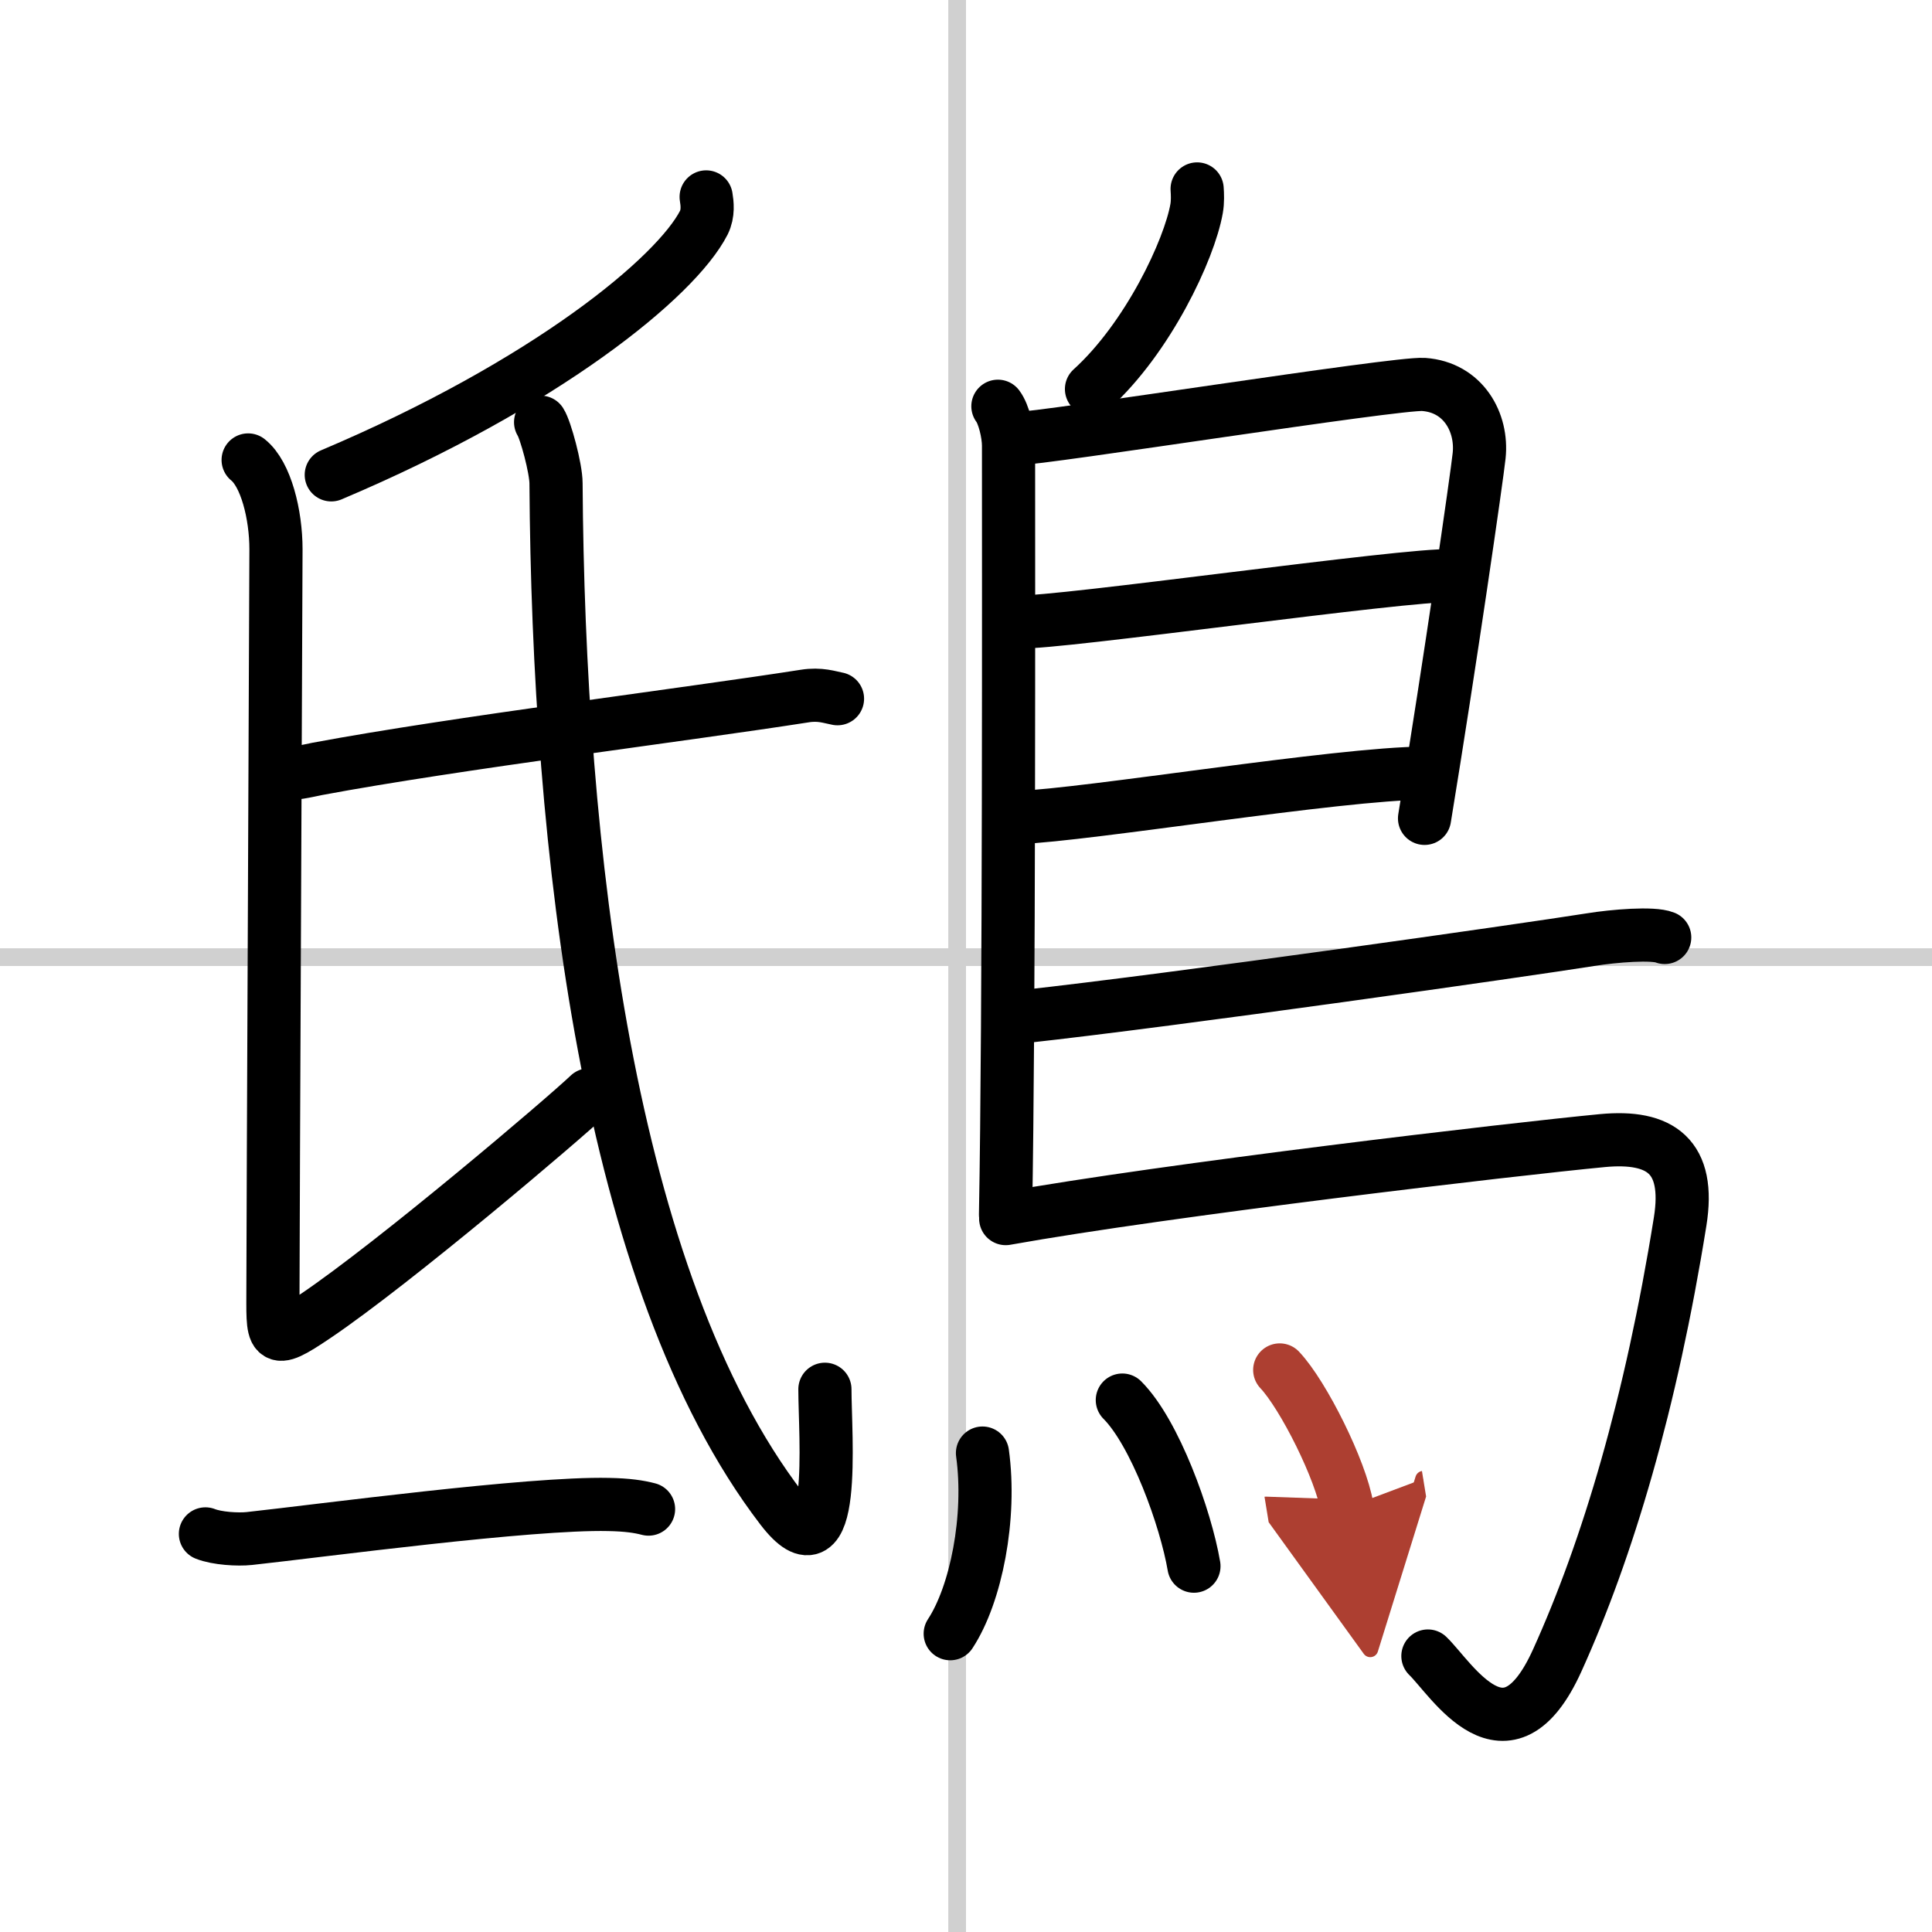
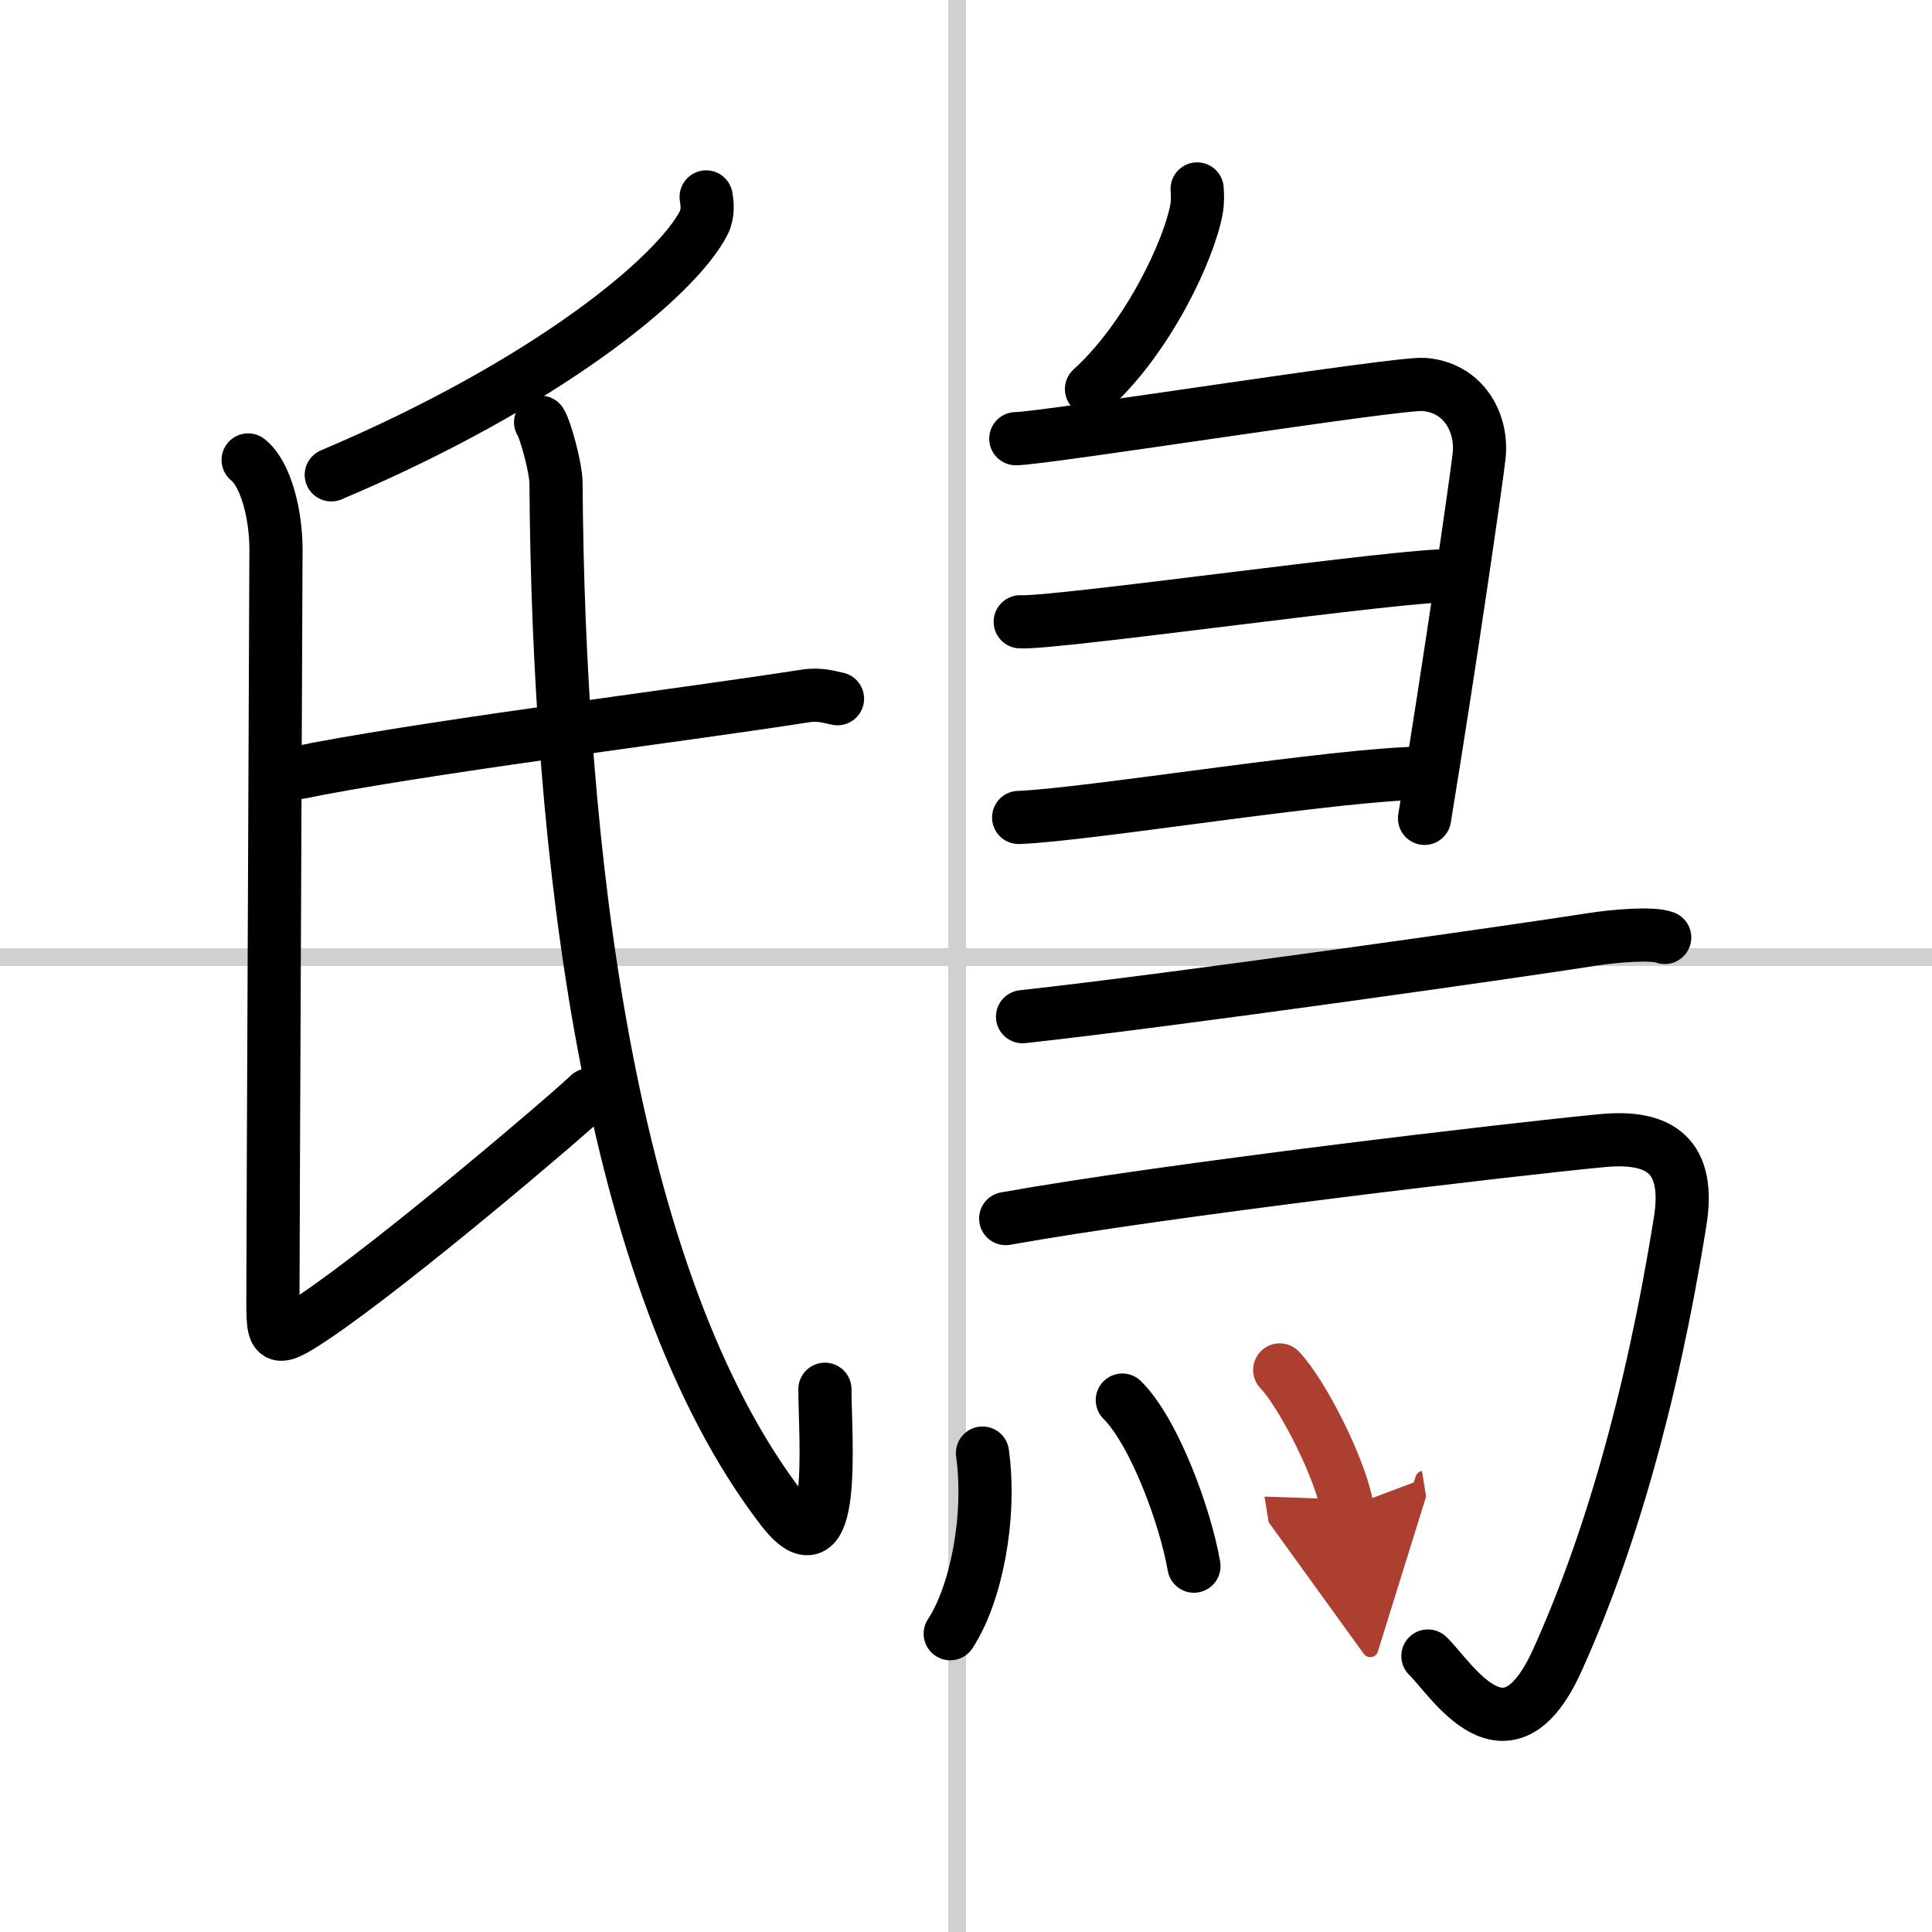
<svg xmlns="http://www.w3.org/2000/svg" width="400" height="400" viewBox="0 0 109 109">
  <defs>
    <marker id="a" markerWidth="4" orient="auto" refX="1" refY="5" viewBox="0 0 10 10">
      <polyline points="0 0 10 5 0 10 1 5" fill="#ad3f31" stroke="#ad3f31" />
    </marker>
  </defs>
  <g fill="none" stroke="#000" stroke-linecap="round" stroke-linejoin="round" stroke-width="3">
    <rect width="100%" height="100%" fill="#fff" stroke="#fff" />
    <line x1="54" x2="54" y2="109" stroke="#d0d0d0" stroke-width="1" />
    <line x2="109" y1="54" y2="54" stroke="#d0d0d0" stroke-width="1" />
    <path d="m39.84 11.11c0.06 0.36 0.13 0.93-0.13 1.45-1.56 3.06-8.87 9.09-21.02 14.23" />
    <path d="m14 25.95c1 0.8 1.57 3.07 1.57 5.04s-0.17 38.44-0.17 41.51-0.19 3.5 2.4 1.75c4.45-3 14.06-11.17 15.43-12.48" />
    <path d="m15.87 43.59c0.53 0.15 1.51-0.11 2.03-0.21 7.81-1.46 20.8-3.06 27.5-4.11 0.87-0.14 1.41 0.07 1.85 0.15" />
    <path d="m30.5 23.82c0.28 0.43 0.87 2.61 0.87 3.45 0.13 20.48 2.88 44.98 12.72 57.83 3.17 4.14 2.45-4.08 2.45-6.72" />
-     <path d="m11.59 86.54c0.65 0.26 1.83 0.33 2.48 0.26 4.12-0.45 15.81-2.02 20.26-1.92 1.08 0.02 1.72 0.12 2.26 0.26" />
    <path d="m67.54 10.66c0.02 0.28 0.04 0.72-0.03 1.11-0.41 2.32-2.74 7.29-5.93 10.18" />
-     <path d="m56.3 22.92c0.33 0.43 0.6 1.52 0.6 2.23 0 7.23 0.04 32.01-0.17 43.38" />
    <path d="m57.31 24.75c1.55 0 21.5-3.17 23.01-3.06 2.24 0.16 3.33 2.15 3.13 4.02-0.12 1.15-1.64 11.69-3.08 20.46" />
    <path d="m57.56 35.08c1.9 0.13 22.1-2.74 24.25-2.59" />
    <path d="m57.47 46.12c3.88-0.14 18.05-2.48 22.88-2.5" />
    <path d="m57.69 57.36c8.67-0.95 28.35-3.76 32.07-4.35 1.3-0.21 3.5-0.39 4.16-0.12" />
    <path d="m56.74 68.75c9.1-1.63 28.63-3.92 33.67-4.4 3.28-0.31 4.97 0.89 4.38 4.57-1.64 10.24-4.08 18.46-6.93 24.75-2.86 6.33-5.97 1.04-7.3-0.24" />
    <path d="m55.43 81.98c0.5 3.62-0.36 7.97-1.82 10.19" />
    <path d="m63.32 78.99c1.84 1.84 3.58 6.67 4.04 9.37" />
    <path d="m72.2 77.29c1.34 1.42 3.46 5.68 3.8 7.76" marker-end="url(#a)" stroke="#ad3f31" />
  </g>
</svg>